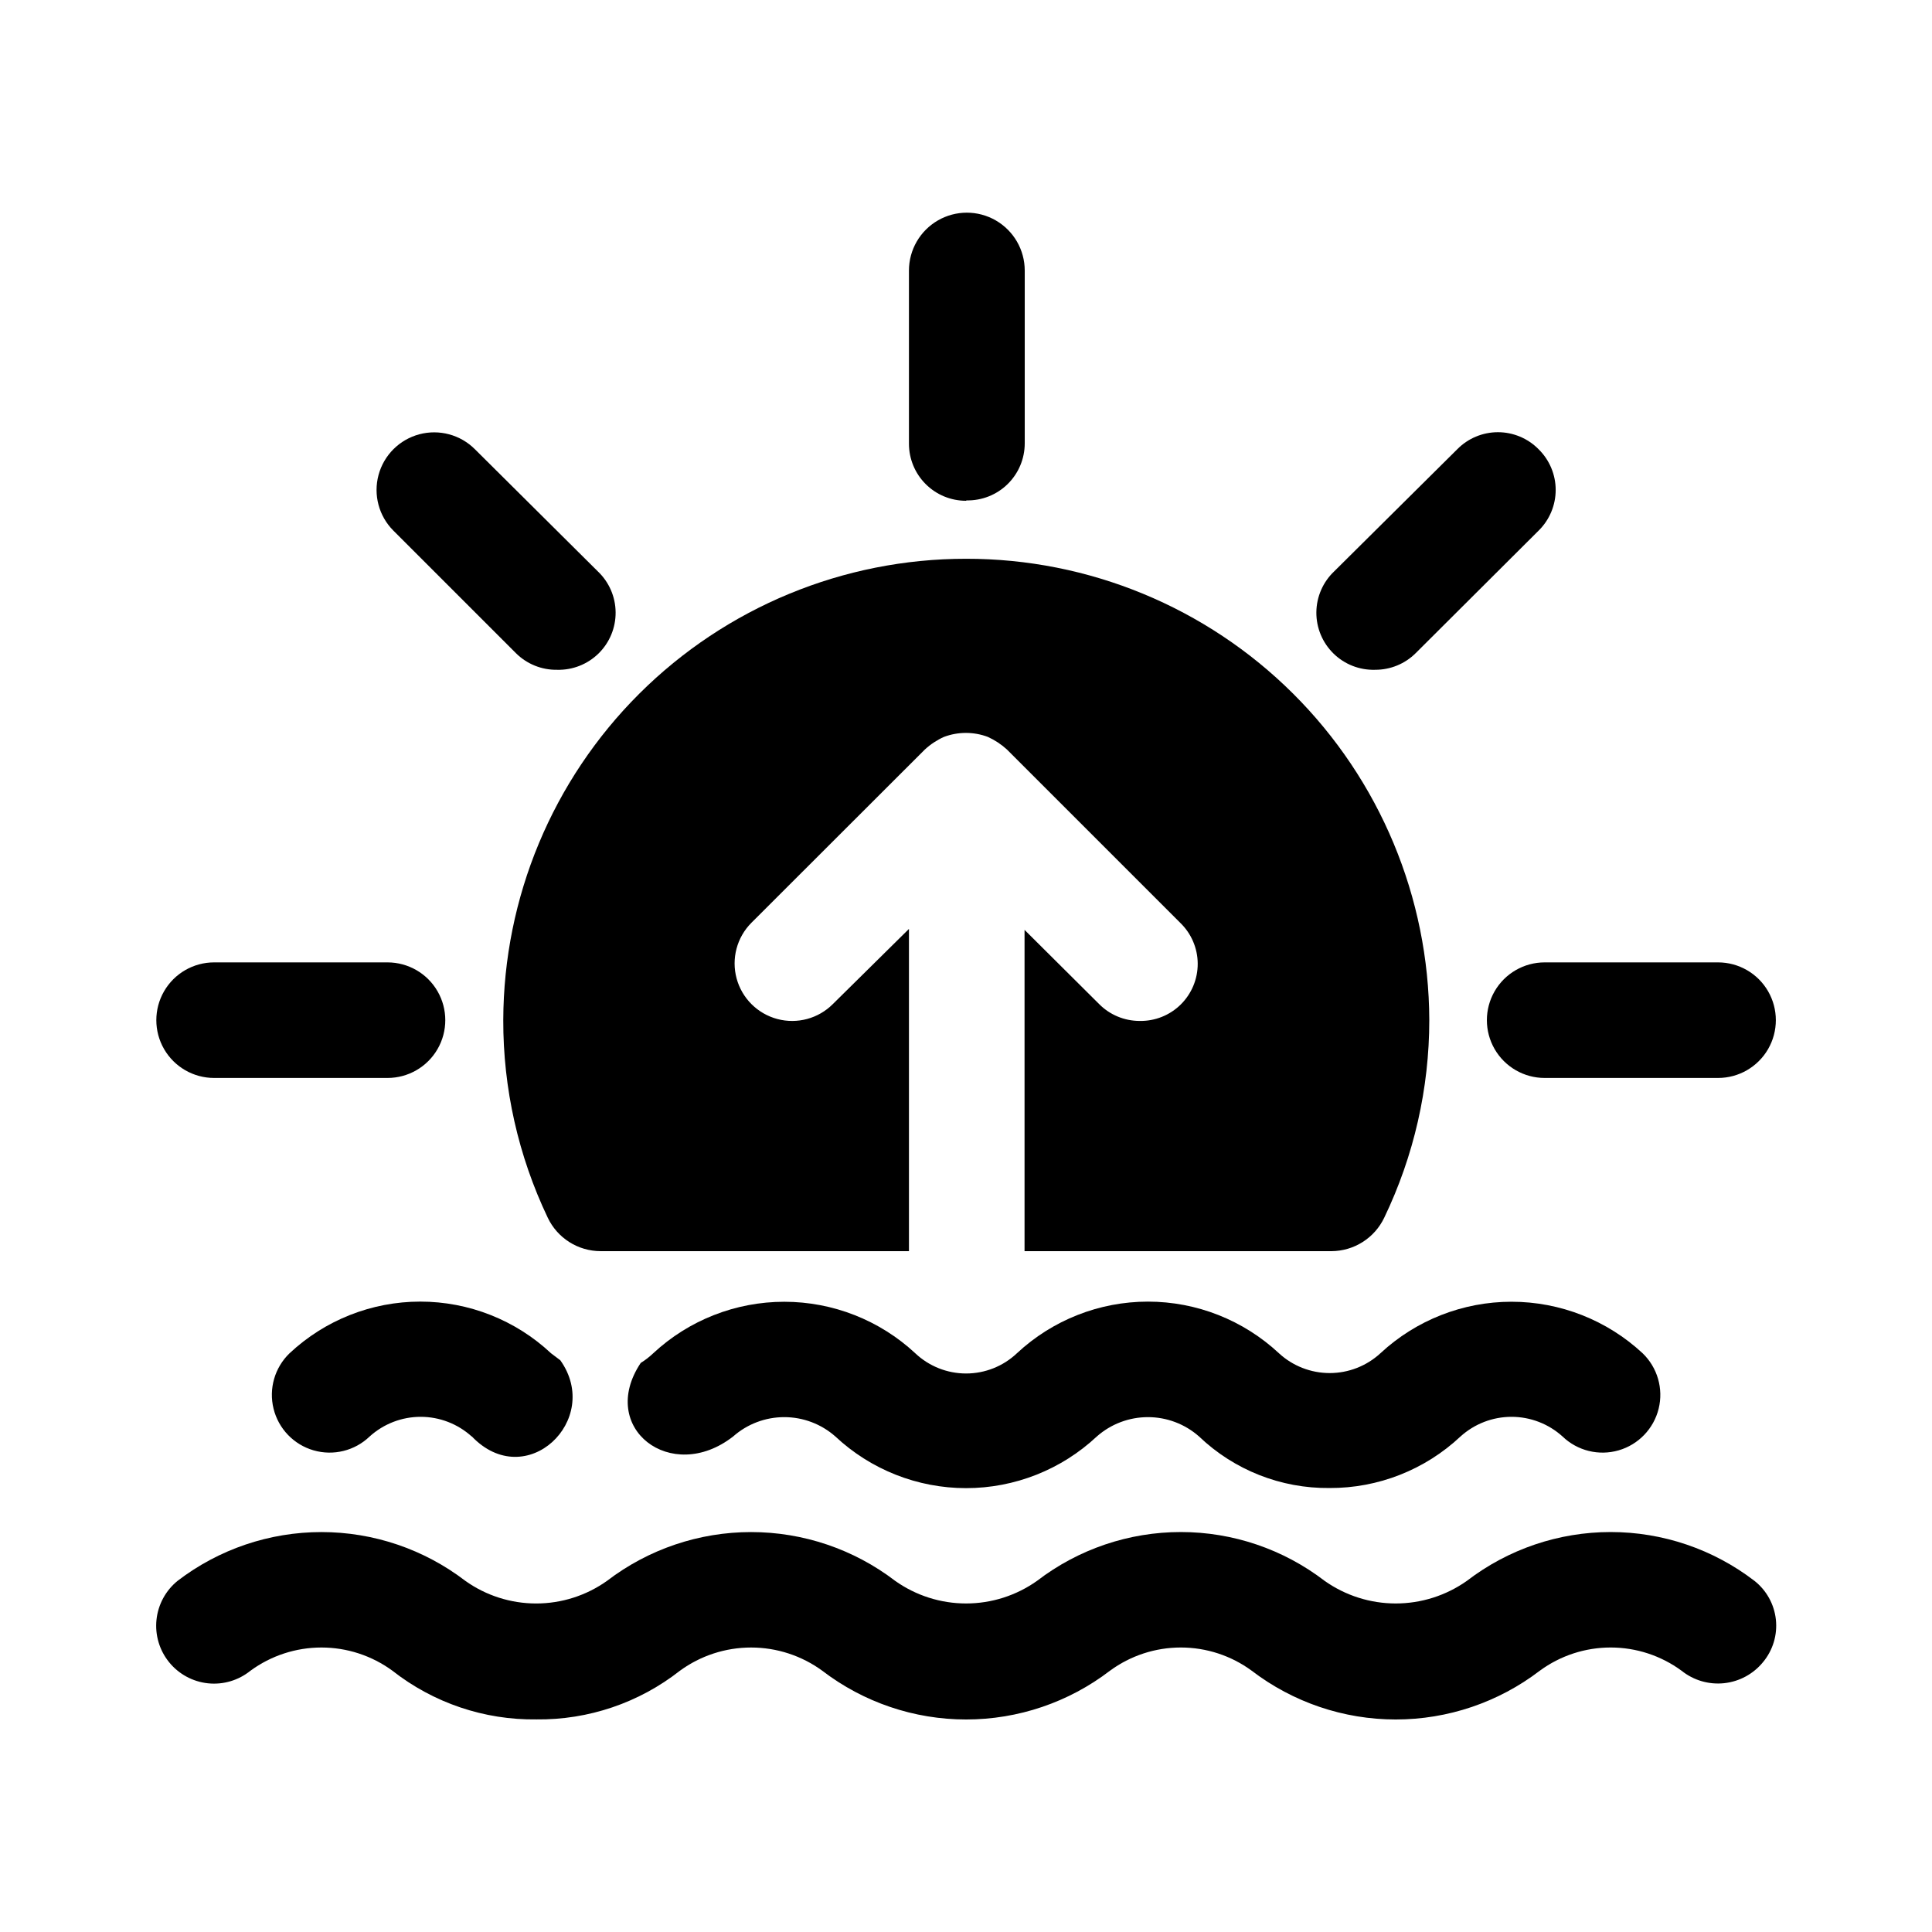
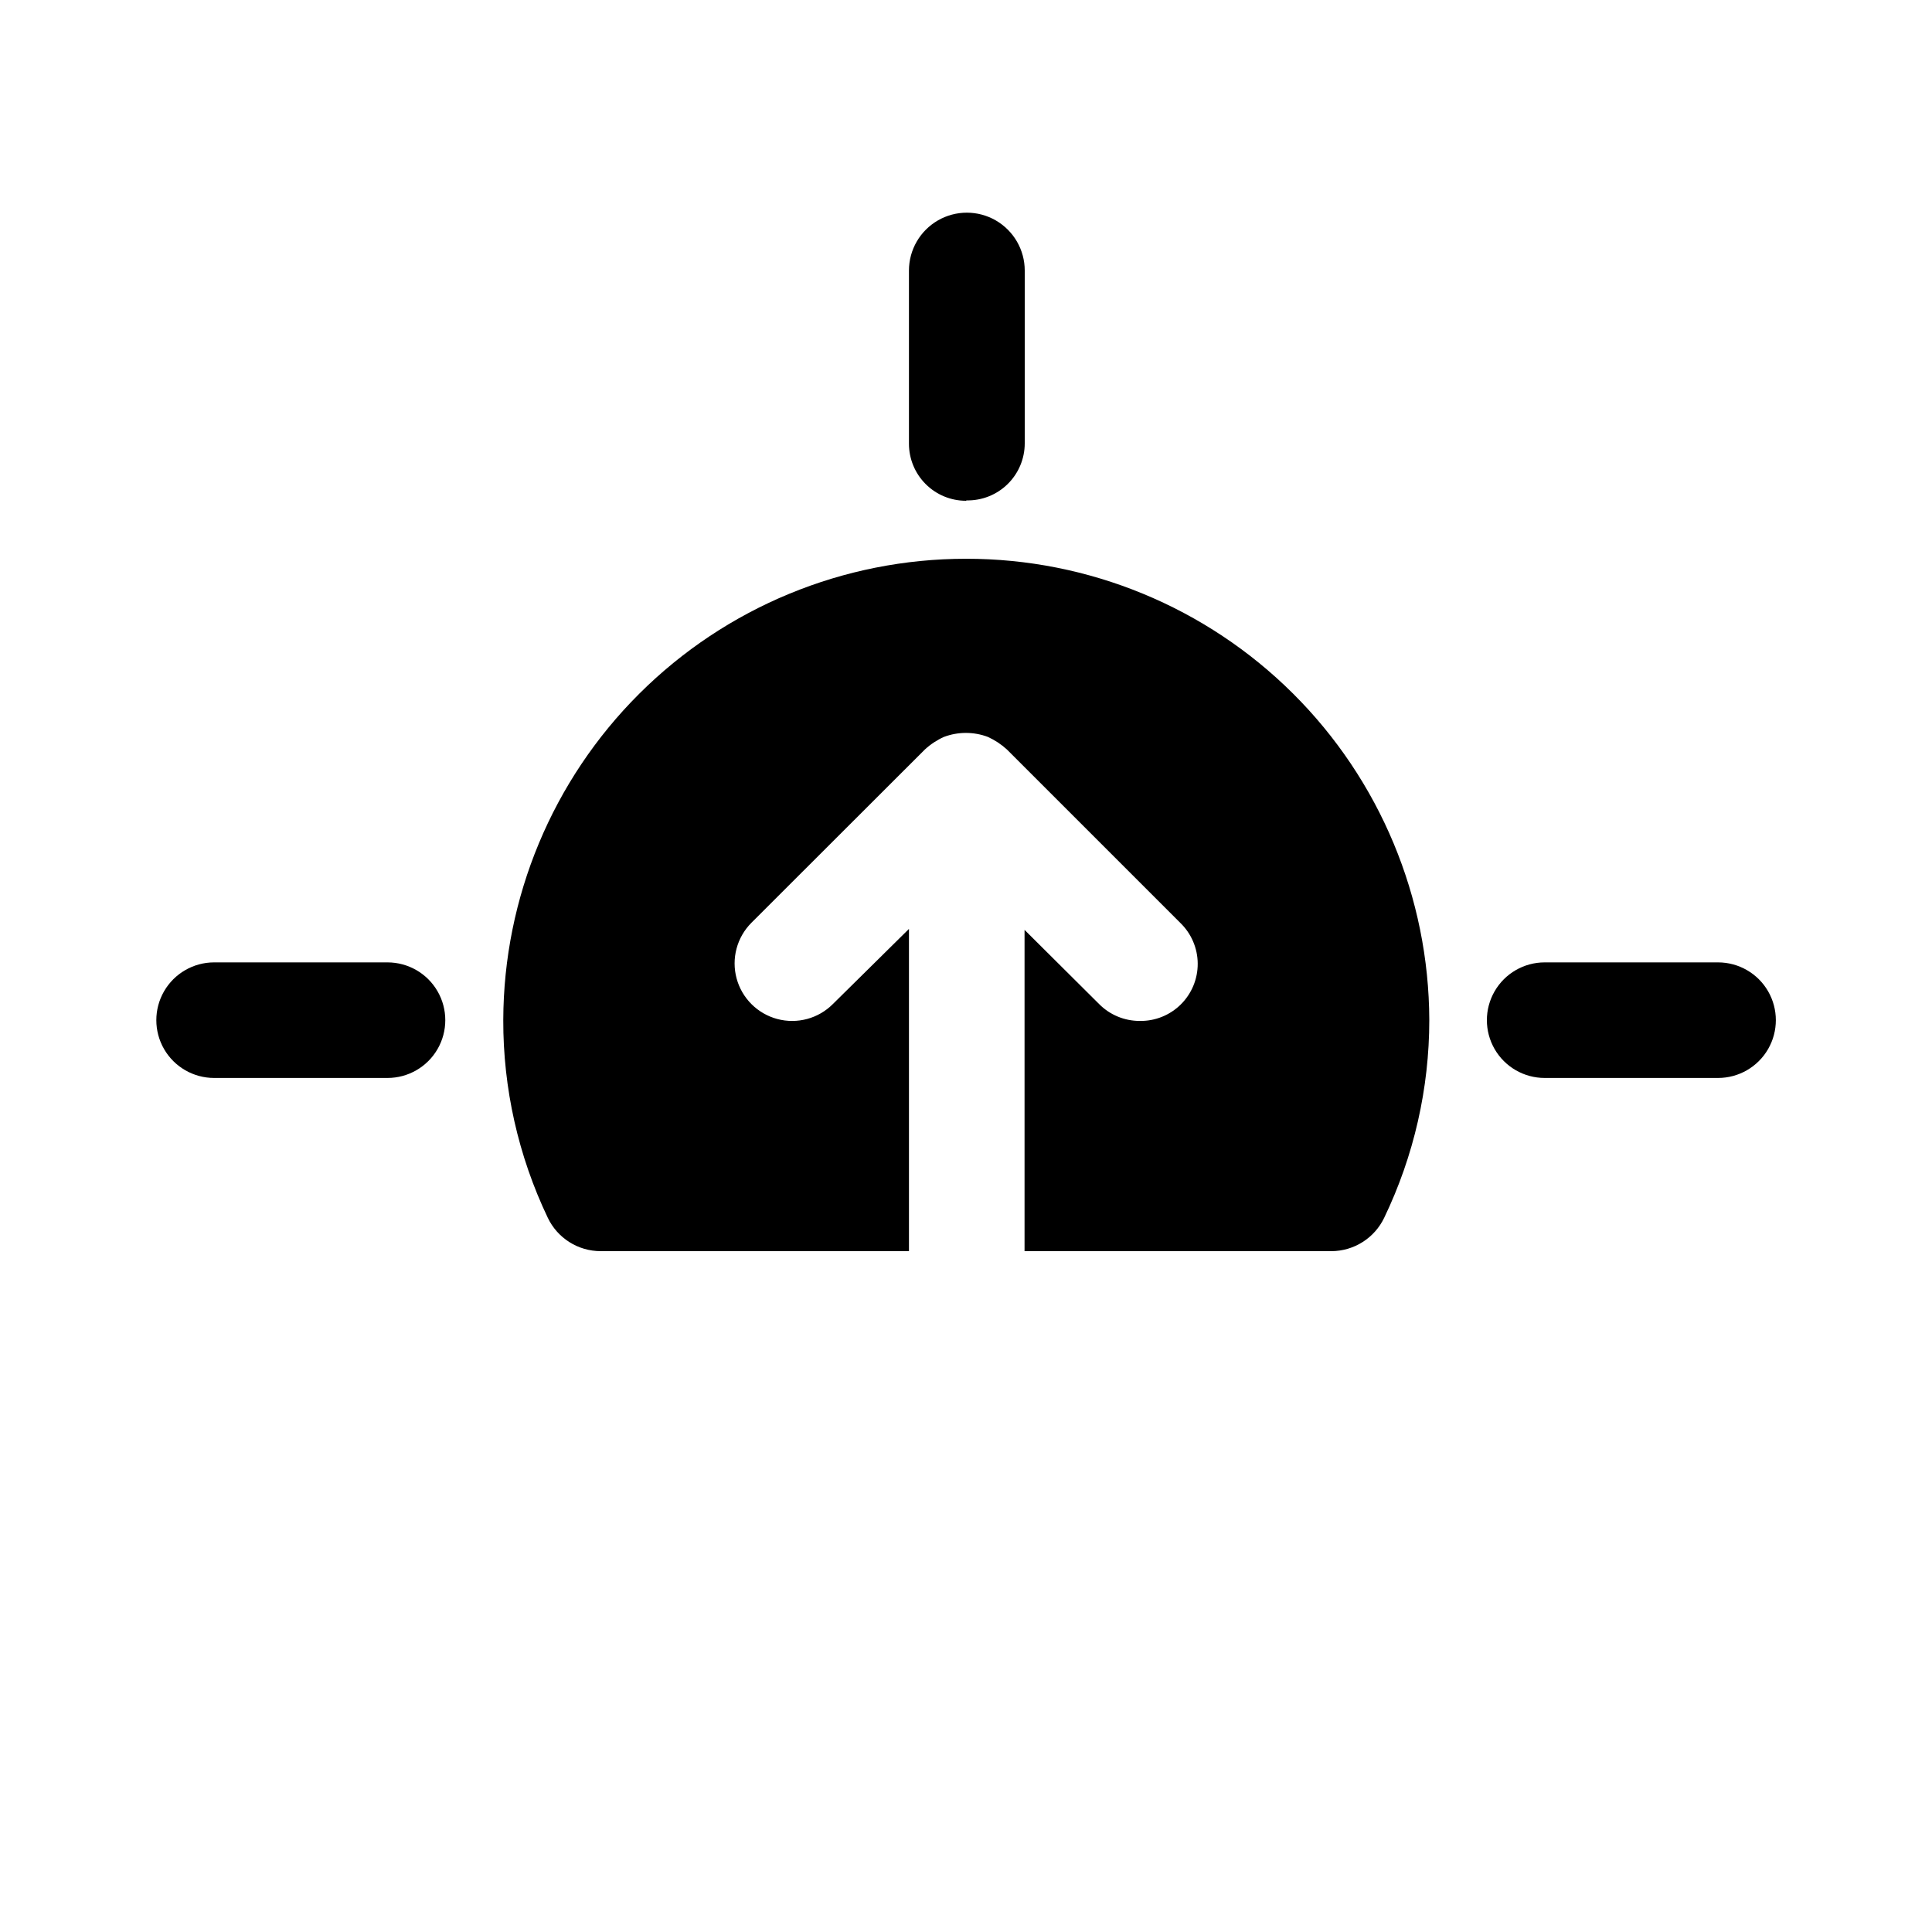
<svg xmlns="http://www.w3.org/2000/svg" fill="#000000" width="800px" height="800px" version="1.1" viewBox="144 144 512 512">
  <g>
-     <path d="m496.33 538.34c-12.863 0.137-25.266-4.766-34.562-13.652-3.738-3.309-8.559-5.133-13.551-5.133-4.996 0-9.816 1.824-13.555 5.133-9.391 8.789-21.773 13.684-34.637 13.684-12.863 0-25.246-4.894-34.637-13.684-3.738-3.309-8.559-5.133-13.551-5.133-4.996 0-9.816 1.824-13.555 5.133-16.426 12.797-35.973-2.266-24.484-19.496 1.195-0.738 2.309-1.602 3.324-2.57 9.434-8.77 21.836-13.641 34.715-13.641 12.875 0 25.277 4.871 34.711 13.641 3.641 3.445 8.465 5.367 13.477 5.367 5.016 0 9.836-1.922 13.477-5.367 9.422-8.789 21.828-13.68 34.715-13.68 12.883 0 25.289 4.891 34.711 13.68 3.664 3.379 8.469 5.254 13.453 5.254s9.785-1.875 13.449-5.254c9.441-8.773 21.852-13.648 34.738-13.648 12.887 0 25.297 4.875 34.738 13.648 3.941 3.789 5.562 9.391 4.254 14.699-1.312 5.309-5.356 9.516-10.605 11.035-5.254 1.52-10.918 0.121-14.859-3.668-3.707-3.356-8.527-5.215-13.527-5.215s-9.82 1.859-13.527 5.215c-9.398 8.824-21.82 13.711-34.711 13.652zm-227.32-13.652c-3.707-3.356-8.527-5.215-13.527-5.215s-9.82 1.859-13.527 5.215c-3.941 3.789-9.605 5.188-14.859 3.668-5.25-1.52-9.293-5.727-10.602-11.035-1.312-5.309 0.309-10.91 4.25-14.699 9.391-8.793 21.773-13.684 34.637-13.684 12.863 0 25.246 4.891 34.637 13.684l2.469 1.863c11.234 15.77-9.07 35.266-23.477 20.152z" />
-     <path d="m286.14 599.66c-13.812 0.184-27.273-4.371-38.137-12.898-5.461-4-12.051-6.156-18.816-6.156-6.769 0-13.359 2.156-18.82 6.156-3.16 2.559-7.207 3.758-11.25 3.332s-7.754-2.441-10.312-5.602c-2.559-3.16-3.758-7.207-3.332-11.25 0.426-4.043 2.441-7.754 5.602-10.312 10.938-8.379 24.332-12.918 38.113-12.918 13.777 0 27.172 4.539 38.113 12.918 5.484 3.91 12.055 6.008 18.789 6.008 6.738 0 13.305-2.098 18.793-6.008 10.957-8.379 24.371-12.918 38.164-12.918s27.207 4.539 38.164 12.918c5.496 3.906 12.074 6.004 18.816 6.004 6.742 0 13.32-2.098 18.816-6.004 10.93-8.383 24.316-12.926 38.09-12.926 13.773 0 27.16 4.543 38.086 12.926 5.516 3.906 12.109 6.004 18.867 6.004 6.762 0 13.352-2.098 18.871-6.004 10.926-8.383 24.312-12.926 38.086-12.926 13.773 0 27.16 4.543 38.09 12.926 3.203 2.516 5.254 6.219 5.691 10.27s-0.781 8.105-3.375 11.242c-2.566 3.164-6.281 5.184-10.328 5.617-4.051 0.434-8.105-0.75-11.285-3.297-5.449-4.004-12.031-6.16-18.793-6.16-6.762 0-13.344 2.156-18.793 6.16-10.957 8.379-24.367 12.918-38.164 12.918-13.793 0-27.203-4.539-38.16-12.918-5.449-4.004-12.035-6.16-18.793-6.16-6.762 0-13.344 2.156-18.793 6.16-10.938 8.379-24.332 12.918-38.113 12.918-13.777 0-27.176-4.539-38.113-12.918-5.477-4-12.086-6.156-18.867-6.156s-13.391 2.156-18.867 6.156c-10.84 8.508-24.258 13.059-38.039 12.898z" />
    <path d="m400 276.71c-4.012 0-7.856-1.59-10.688-4.426-2.836-2.836-4.43-6.68-4.43-10.688v-45.898c0-5.481 2.926-10.543 7.672-13.285 4.746-2.738 10.594-2.738 15.34 0 4.746 2.742 7.672 7.805 7.672 13.285v45.797c0 4.062-1.633 7.953-4.535 10.797-2.898 2.844-6.82 4.398-10.883 4.32z" />
-     <path d="m291.63 321.5c-4.094 0.066-8.039-1.535-10.934-4.434l-32.445-32.445c-3.852-3.859-5.352-9.48-3.934-14.75 1.418-5.266 5.539-9.375 10.809-10.781 5.269-1.402 10.887 0.109 14.738 3.969l32.547 32.344c2.984 2.82 4.695 6.731 4.734 10.836 0.043 4.106-1.586 8.051-4.512 10.93-2.93 2.879-6.898 4.441-11.004 4.332z" />
    <path d="m246.69 429.67h-45.945c-5.473 0-10.527-2.918-13.266-7.656-2.734-4.738-2.734-10.578 0-15.316 2.738-4.738 7.793-7.656 13.266-7.656h45.949-0.004c5.473 0 10.531 2.918 13.266 7.656s2.734 10.578 0 15.316-7.793 7.656-13.266 7.656z" />
    <path d="m599.3 429.67h-45.945c-5.473 0-10.527-2.918-13.266-7.656-2.734-4.738-2.734-10.578 0-15.316 2.738-4.738 7.793-7.656 13.266-7.656h45.949-0.004c5.473 0 10.527 2.918 13.266 7.656 2.734 4.738 2.734 10.578 0 15.316-2.738 4.738-7.793 7.656-13.266 7.656z" />
-     <path d="m508.42 321.5c-4.109 0.125-8.094-1.43-11.031-4.309-2.938-2.875-4.574-6.824-4.539-10.934 0.039-4.113 1.75-8.031 4.738-10.855l32.598-32.344c2.84-2.891 6.727-4.519 10.781-4.519 4.055 0 7.938 1.629 10.781 4.519 2.891 2.844 4.523 6.727 4.523 10.781s-1.633 7.941-4.523 10.781l-32.547 32.445c-2.856 2.859-6.738 4.457-10.781 4.434z" />
    <path d="m400 292.08c-32.457-0.012-63.598 12.848-86.586 35.762-22.988 22.91-35.949 54.008-36.043 86.465-0.047 18.125 3.981 36.035 11.789 52.395 1.258 2.652 3.242 4.891 5.719 6.461 2.481 1.57 5.352 2.402 8.289 2.406h81.715v-85.395l-20.152 19.898c-3.84 3.863-9.453 5.379-14.719 3.981-5.262-1.398-9.383-5.496-10.805-10.754-1.422-5.262 0.07-10.879 3.91-14.738l45.996-45.949h0.004c1.488-1.375 3.188-2.496 5.039-3.324 3.75-1.41 7.887-1.41 11.637 0 1.84 0.84 3.543 1.961 5.039 3.324l45.949 45.949h-0.004c2.934 2.828 4.606 6.719 4.629 10.797 0.023 4.074-1.598 7.984-4.5 10.848s-6.836 4.43-10.91 4.352c-4.031-0.004-7.894-1.617-10.73-4.484l-19.75-19.648v85.145h81.367c2.922-0.02 5.781-0.859 8.25-2.43 2.469-1.566 4.445-3.797 5.703-6.438 7.859-16.348 11.941-34.258 11.941-52.395-0.105-32.48-13.094-63.59-36.113-86.504-23.02-22.914-54.188-35.762-86.664-35.723z" />
  </g>
</svg>